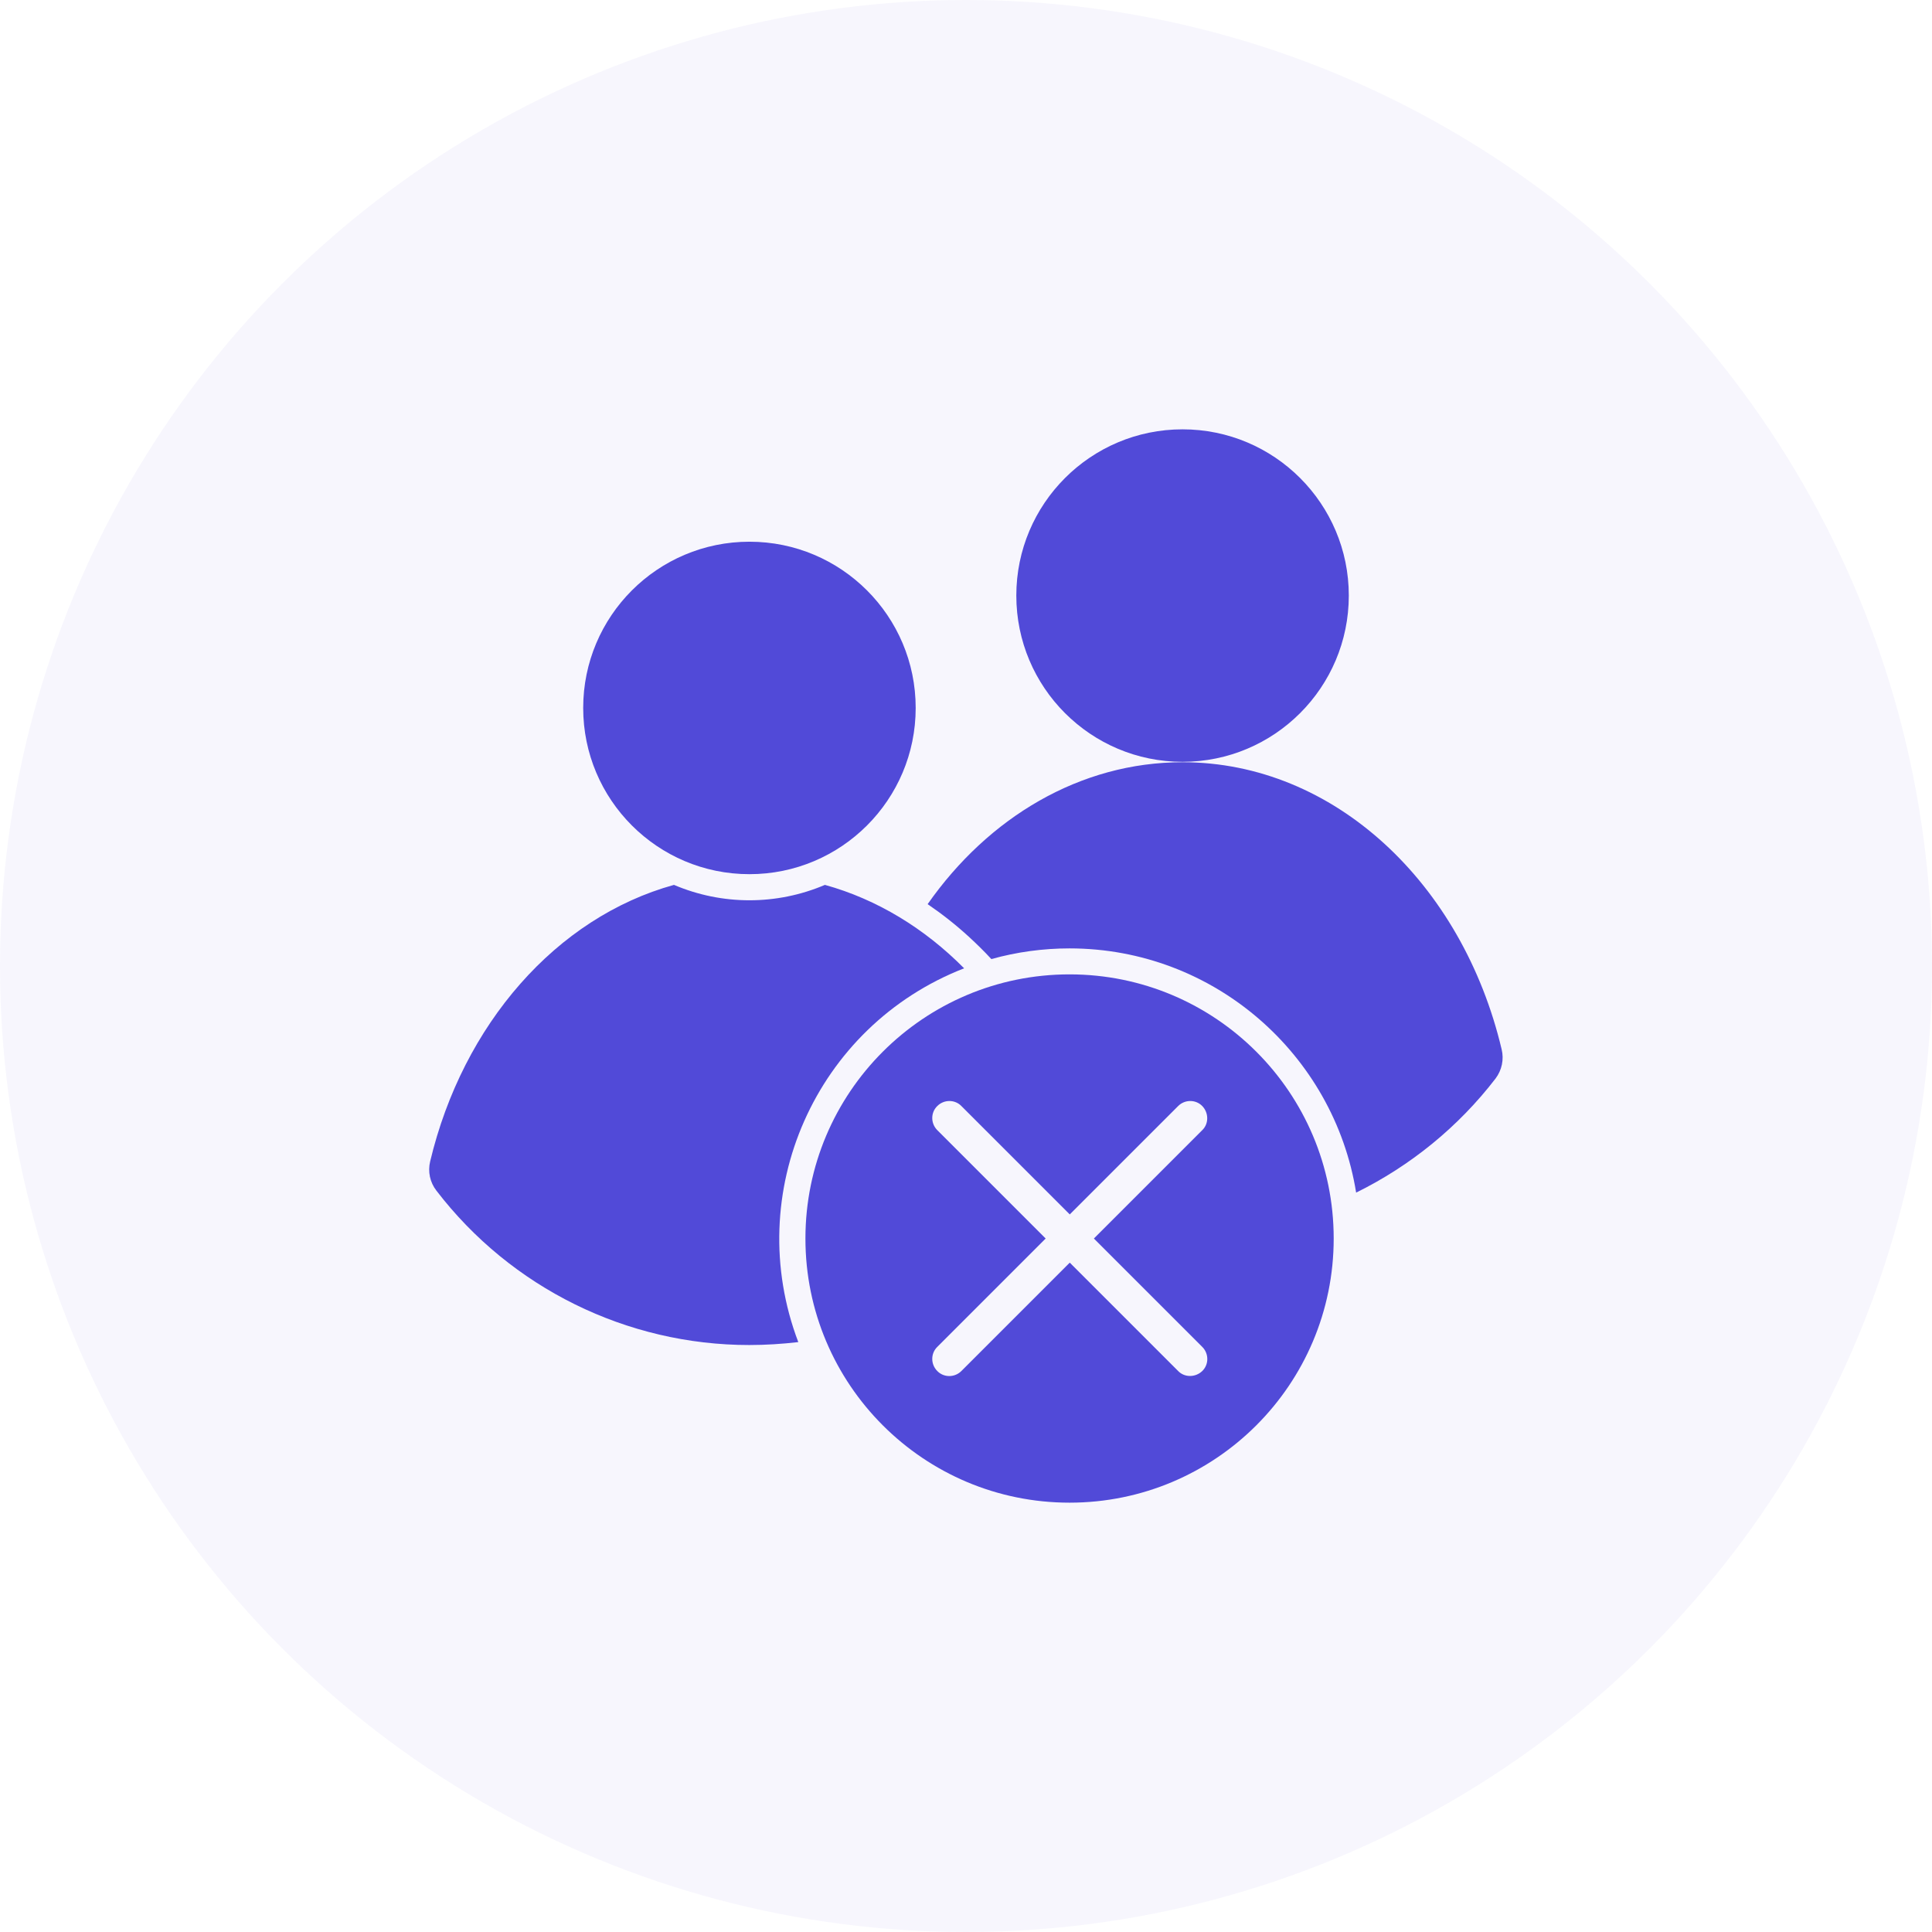
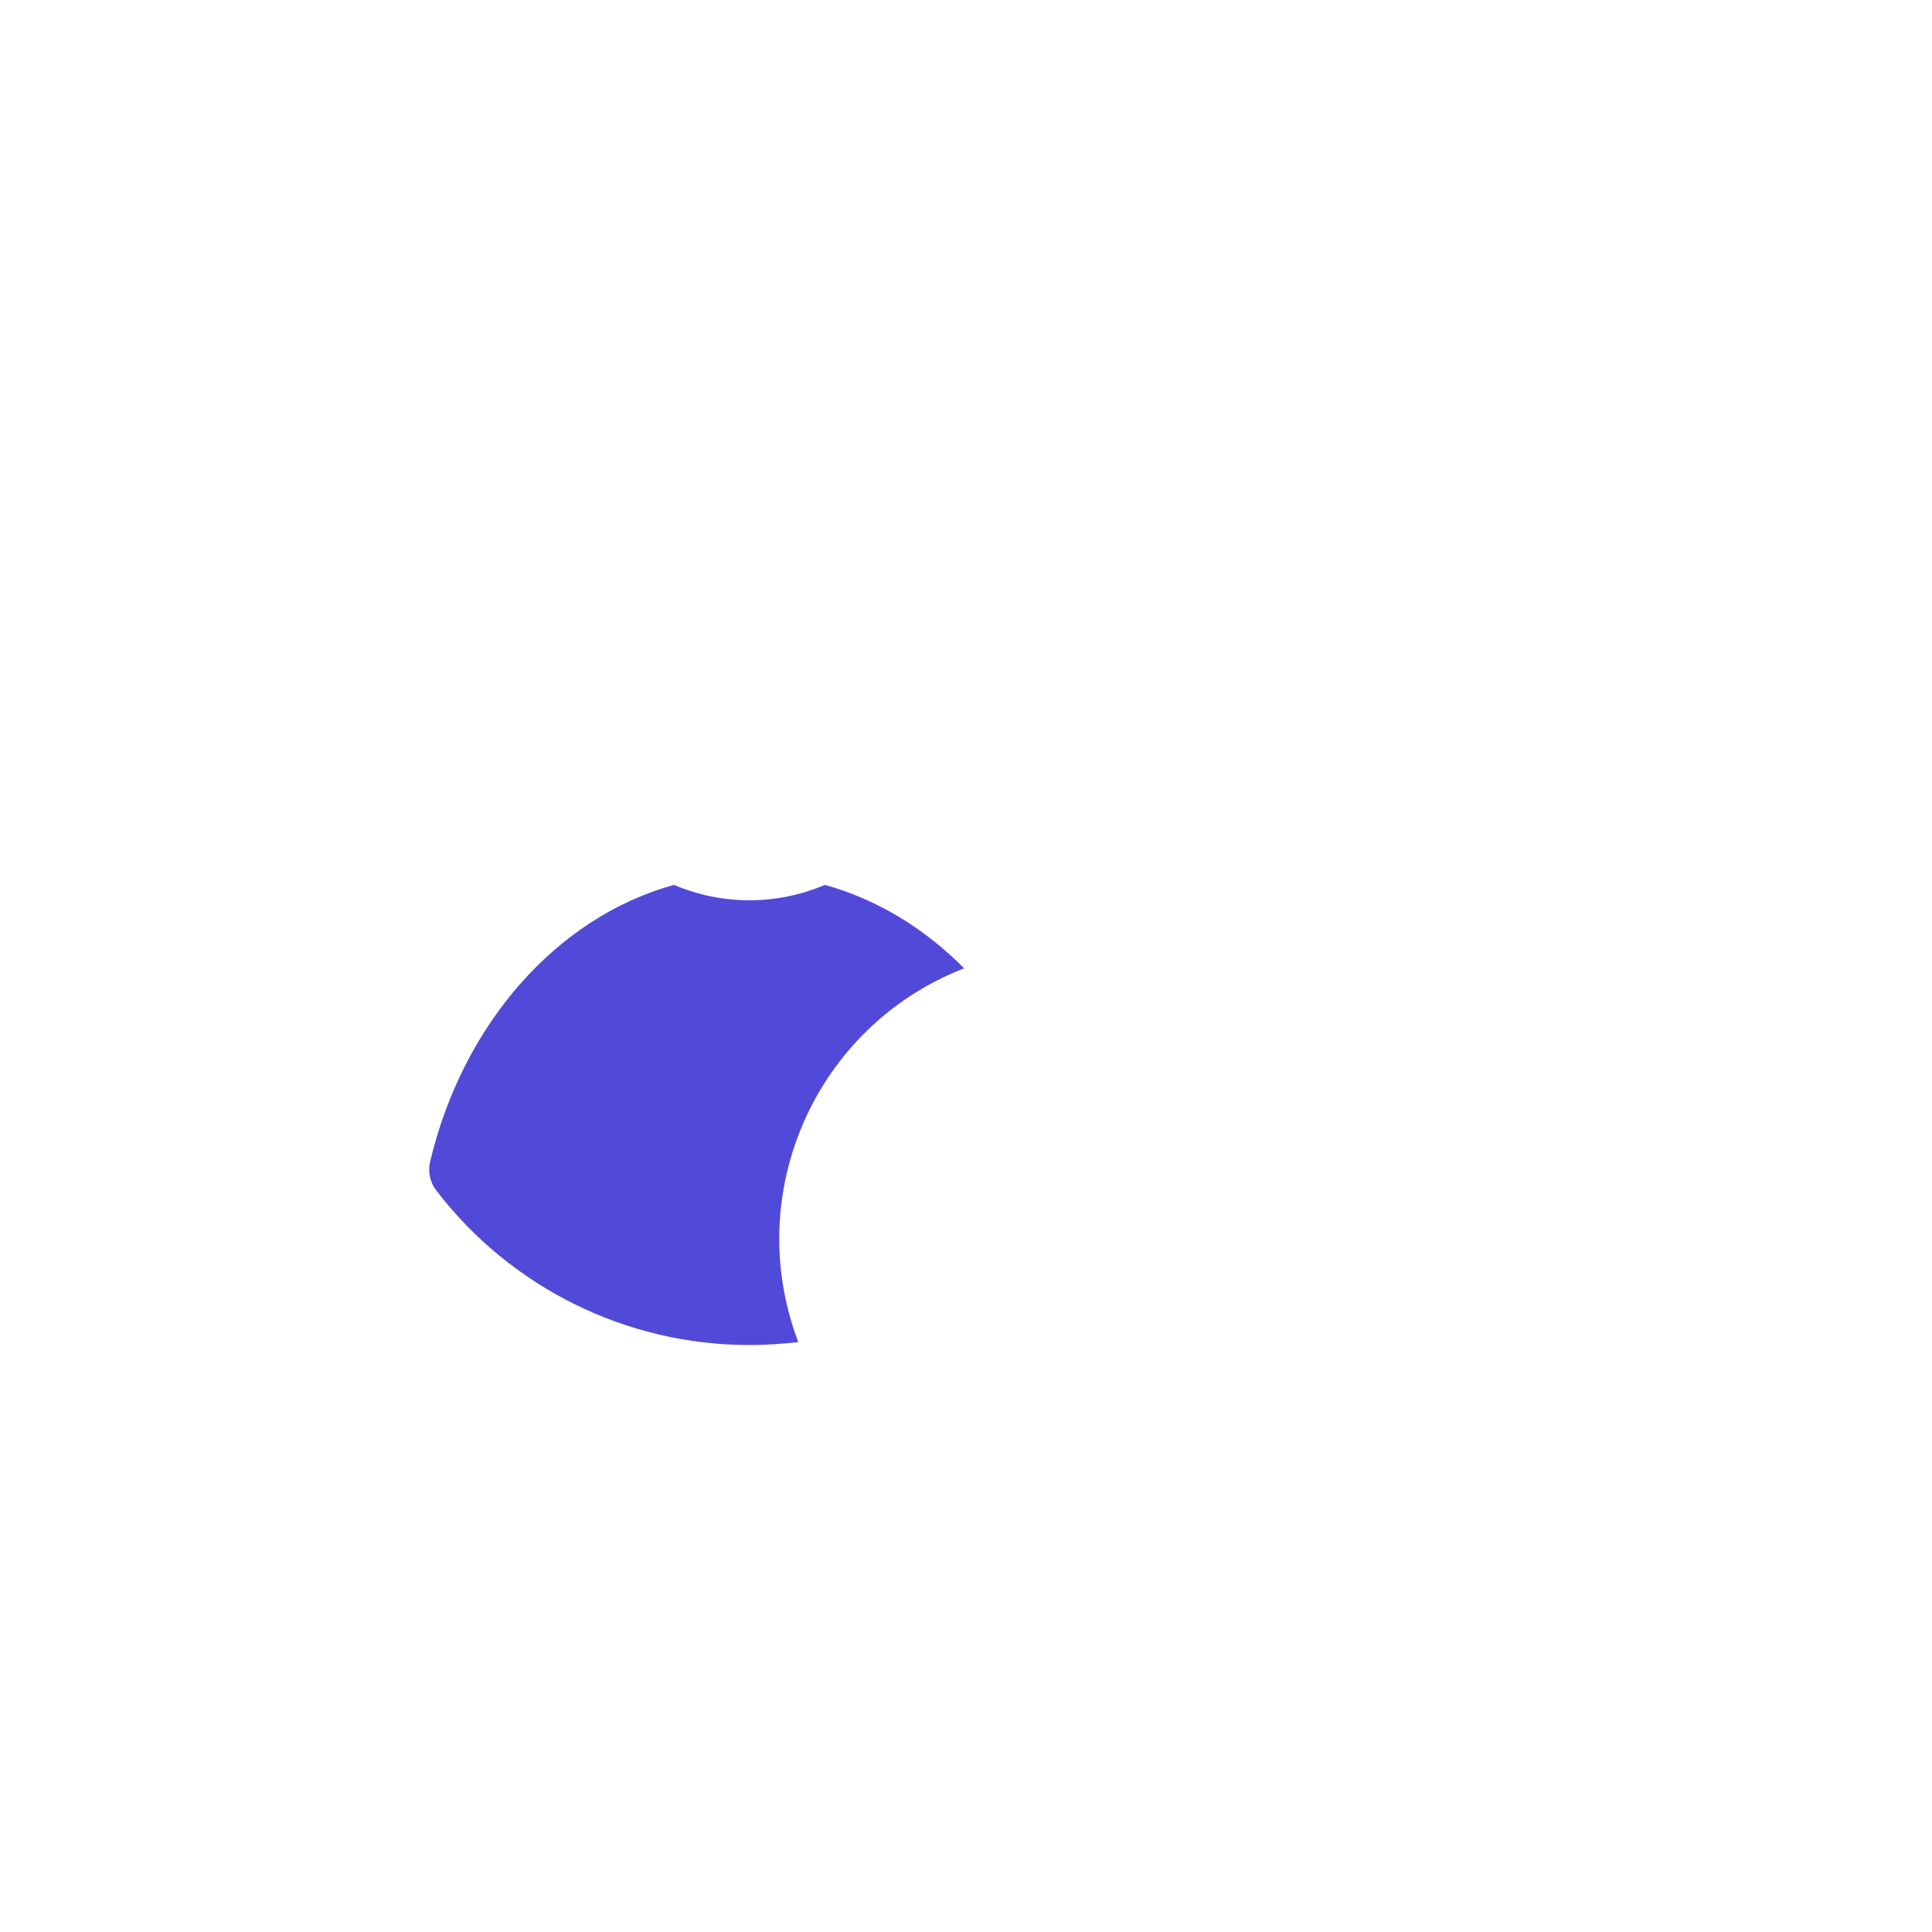
<svg xmlns="http://www.w3.org/2000/svg" width="72" height="72" viewBox="0 0 72 72" fill="none">
-   <circle cx="36" cy="36" r="36" fill="#514AD8" fill-opacity="0.05" />
-   <path d="M55.961 39.102C54.5 32.93 49.727 28.406 44.07 28.406C40.25 28.406 36.836 30.461 34.57 33.695C35.109 34.062 35.625 34.469 36.102 34.906C36.391 35.172 36.672 35.445 36.945 35.742C37.891 35.477 38.875 35.344 39.859 35.344C45.242 35.344 49.711 39.297 50.539 44.445C52.57 43.445 54.352 41.992 55.734 40.195C55.969 39.883 56.055 39.484 55.961 39.102Z" fill="#514AD8" />
-   <path d="M44.07 28.391C47.492 28.391 50.266 25.617 50.266 22.195C50.266 18.774 47.492 16 44.07 16C40.649 16 37.875 18.774 37.875 22.195C37.875 25.617 40.649 28.391 44.07 28.391Z" fill="#514AD8" />
  <path d="M35.93 36.086C34.461 34.602 32.688 33.516 30.742 32.977C28.945 33.742 26.914 33.742 25.117 32.977C20.734 34.188 17.25 38.172 16.031 43.281C15.938 43.664 16.023 44.062 16.266 44.375C19.047 48 23.359 50.125 27.922 50.125C28.531 50.125 29.141 50.086 29.75 50.016C27.641 44.461 30.391 38.242 35.93 36.086Z" fill="#514AD8" />
-   <path d="M27.93 32.578C31.351 32.578 34.125 29.804 34.125 26.383C34.125 22.961 31.351 20.188 27.93 20.188C24.508 20.188 21.734 22.961 21.734 26.383C21.734 29.804 24.508 32.578 27.93 32.578Z" fill="#514AD8" />
-   <path d="M39.859 36.312C34.422 36.312 30.016 40.719 30.016 46.156C30.016 51.594 34.422 56 39.859 56C45.297 56 49.703 51.594 49.703 46.156C49.703 40.719 45.297 36.312 39.859 36.312ZM44.805 50.195C45.055 50.445 45.055 50.852 44.805 51.094C44.555 51.336 44.148 51.344 43.906 51.094L39.867 47.055L35.828 51.094C35.578 51.344 35.172 51.344 34.93 51.094C34.68 50.844 34.68 50.438 34.93 50.195L38.969 46.156L34.93 42.117C34.68 41.867 34.68 41.461 34.93 41.219C35.18 40.969 35.586 40.969 35.828 41.219L39.867 45.258L43.906 41.219C44.156 40.969 44.562 40.969 44.805 41.219C45.047 41.469 45.055 41.875 44.805 42.117L40.766 46.156L44.805 50.195Z" fill="#514AD8" />
</svg>